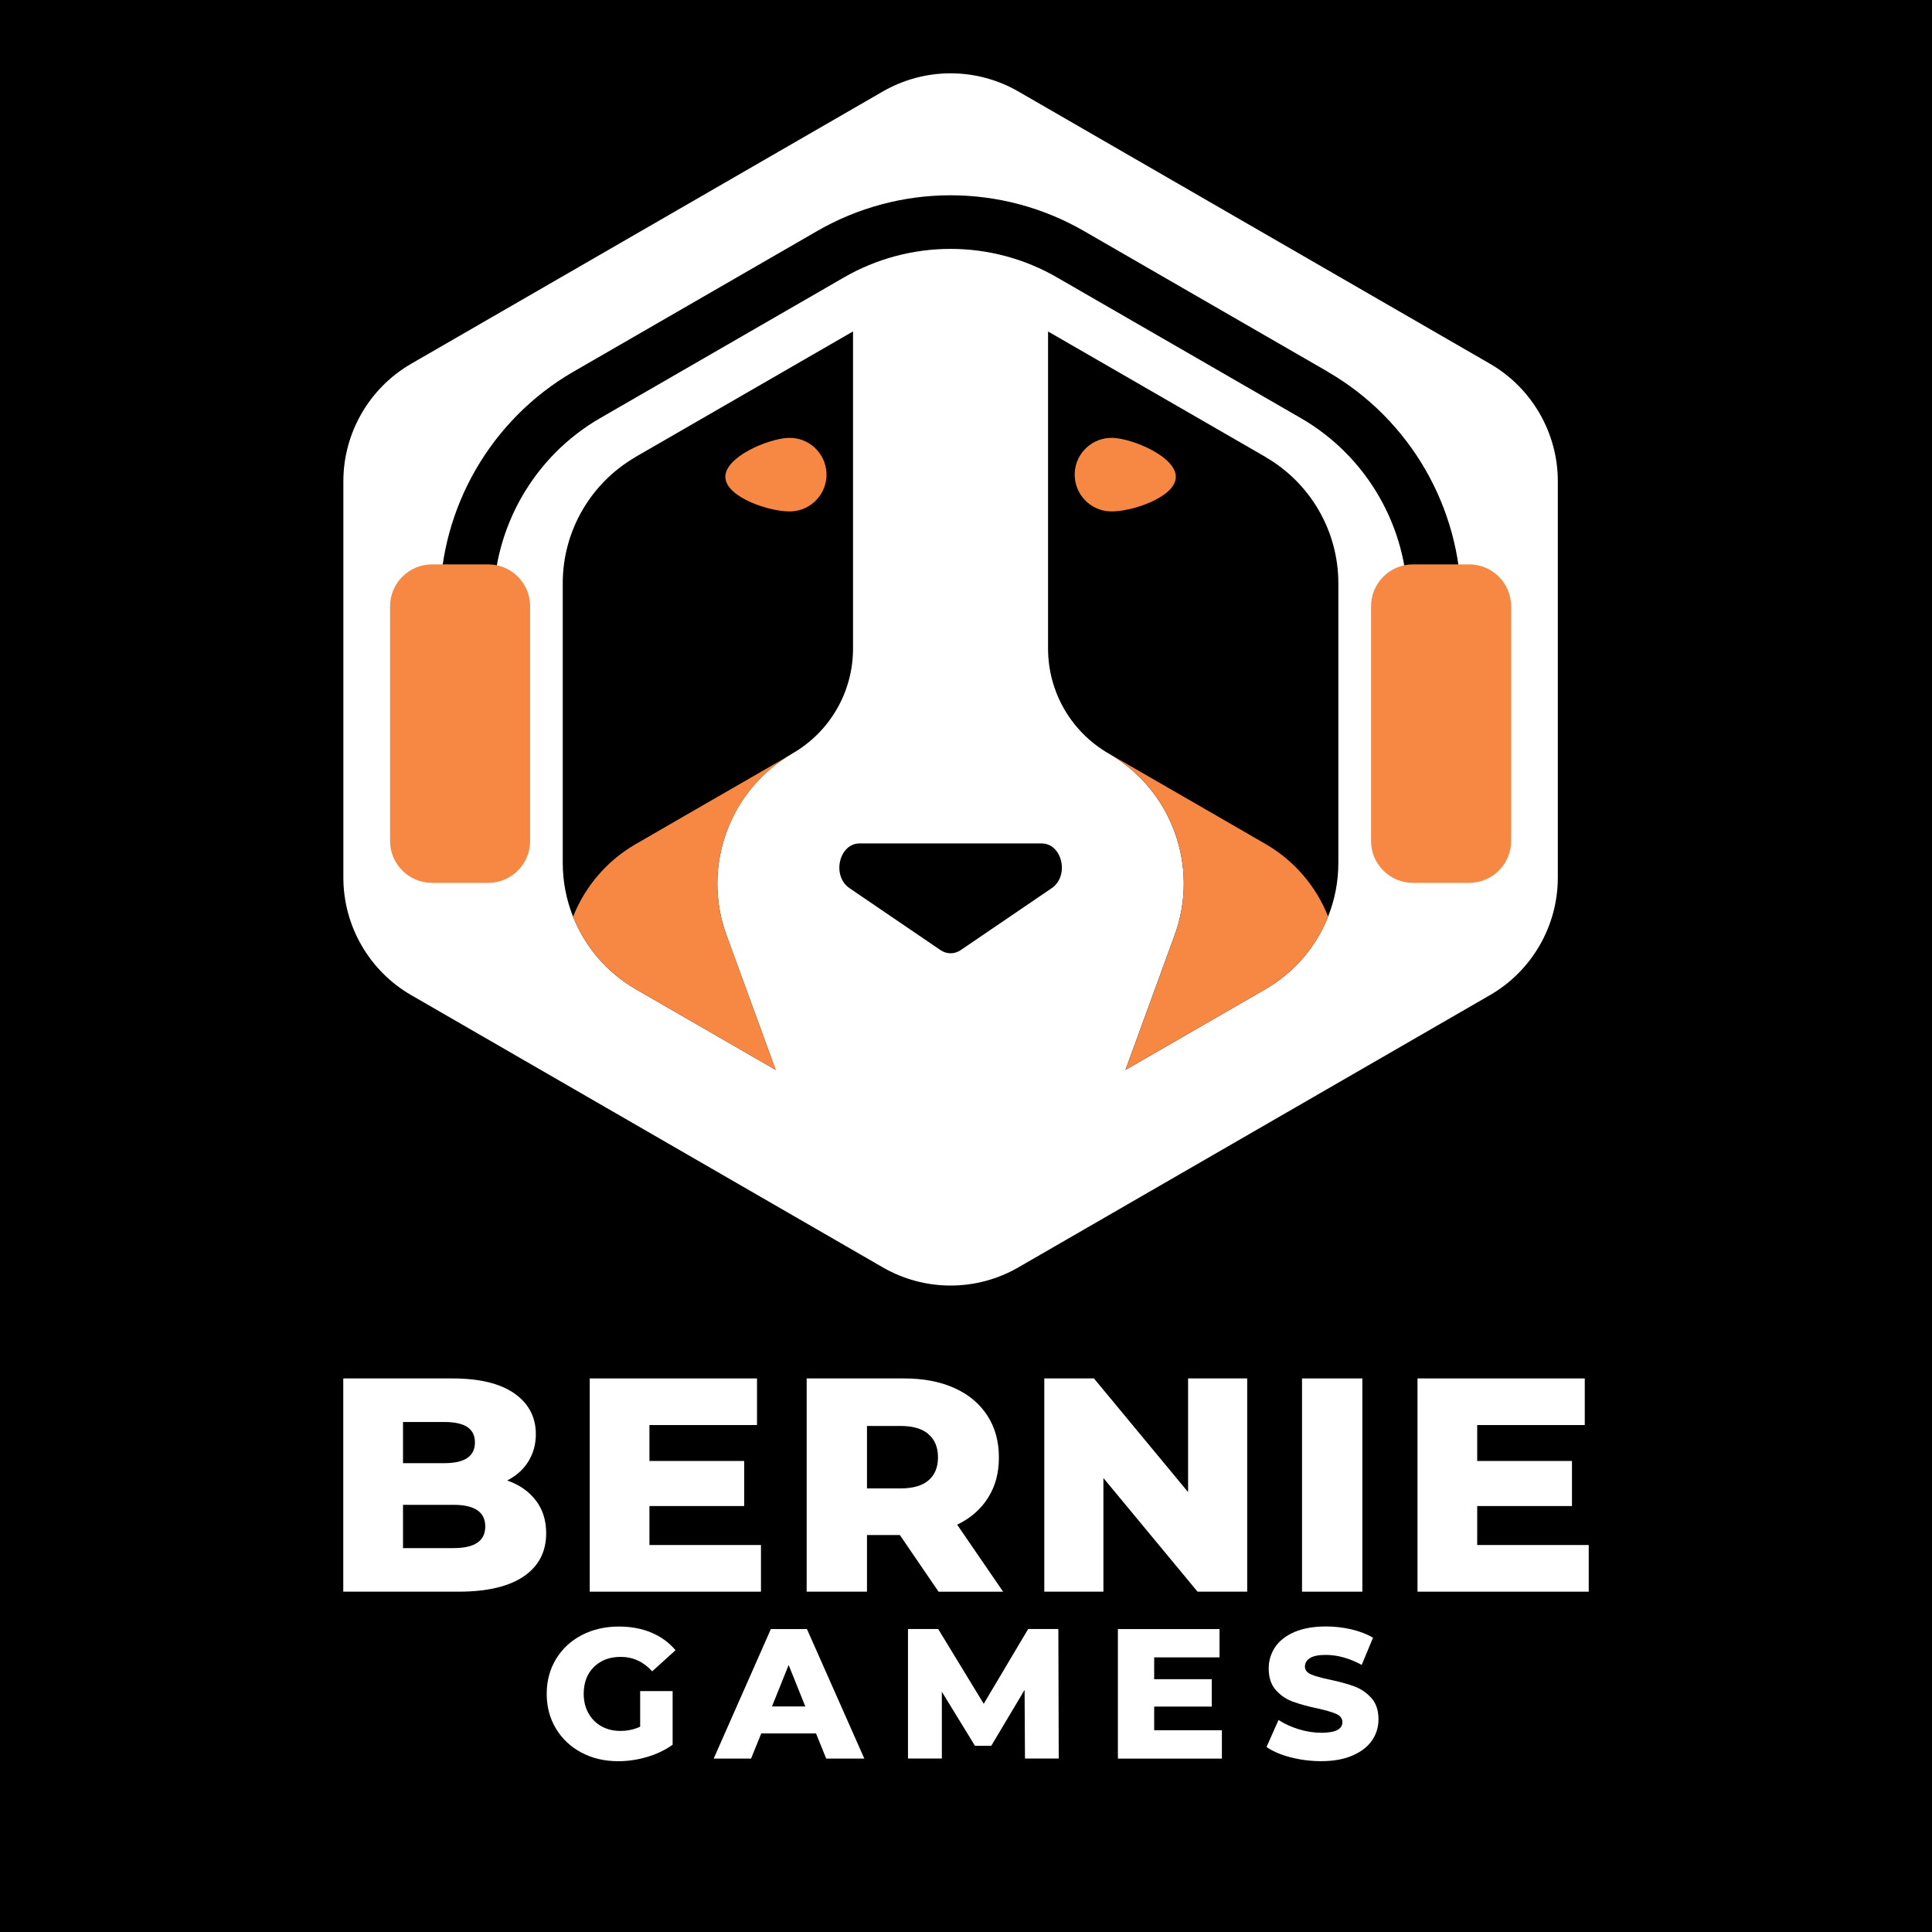
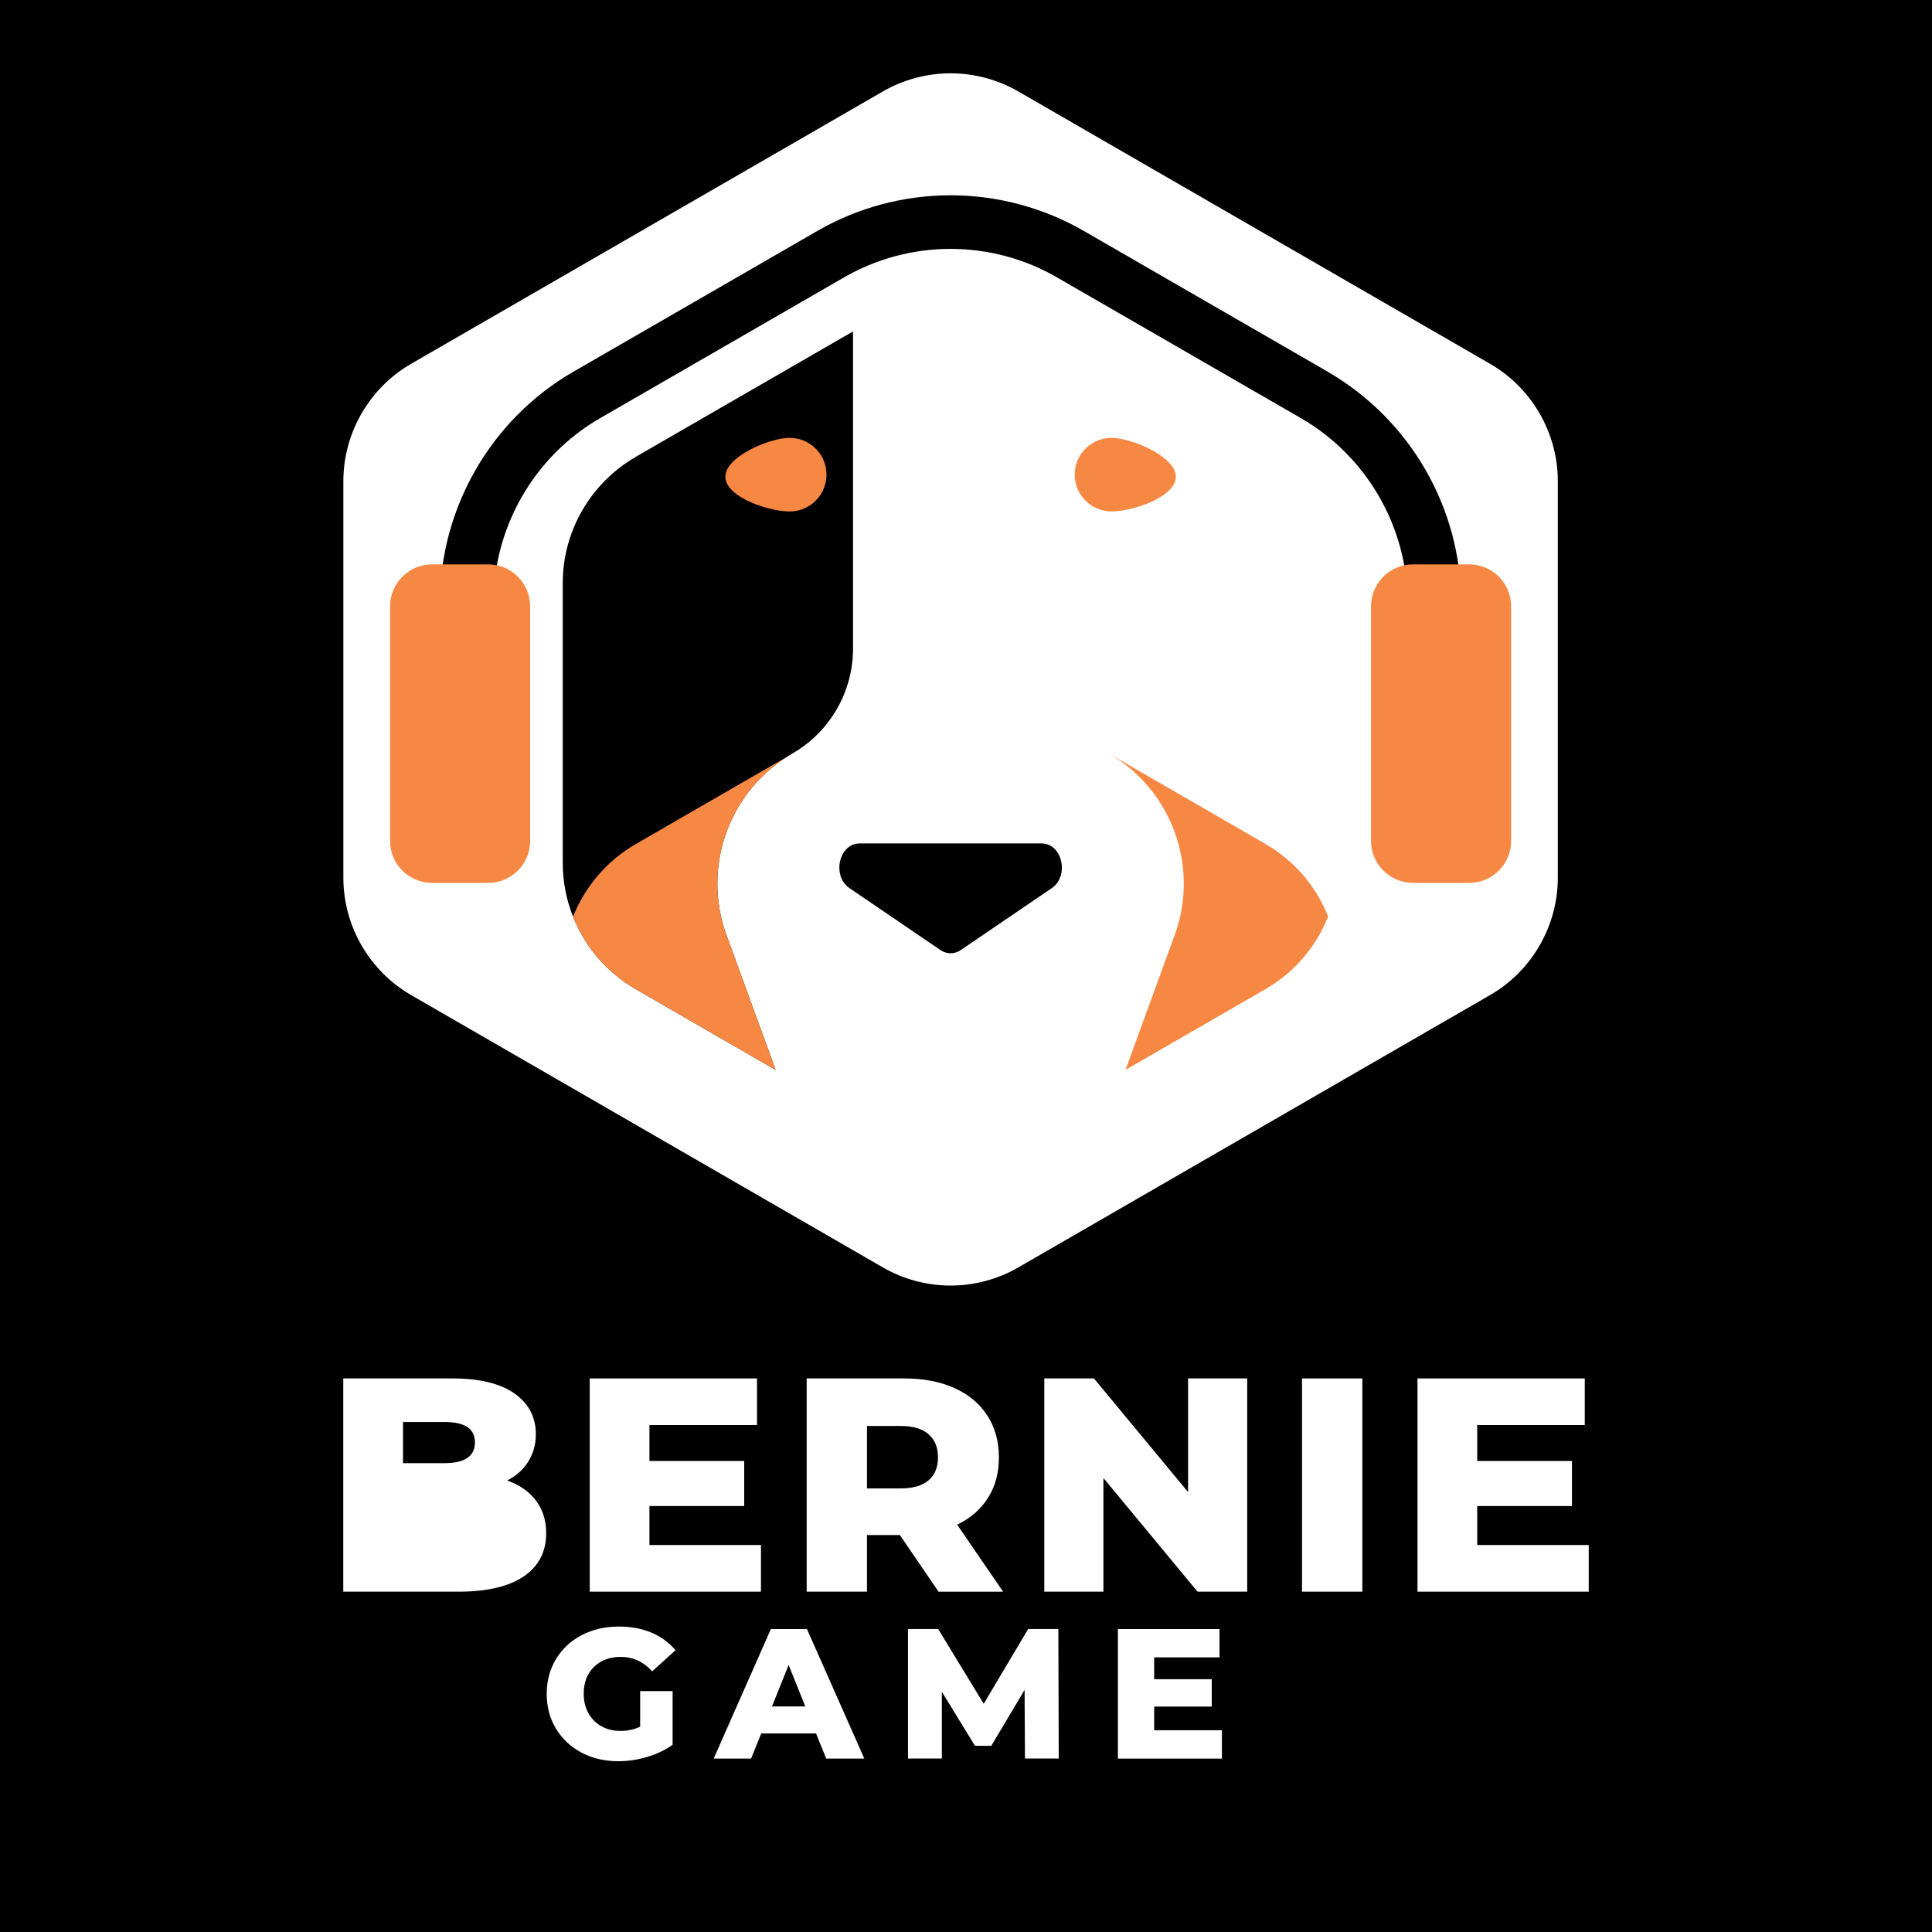
<svg xmlns="http://www.w3.org/2000/svg" data-id="LOGO" viewBox="0 0 400 400">
  <defs>
    <style>
      .cls-1 {
        fill: #f78843;
      }

      .cls-2 {
        fill: #fff;
      }
    </style>
  </defs>
  <rect width="400" height="400" />
  <g>
    <g>
-       <path class="cls-2" d="M110.94,310.65c1.43,1.87,2.14,4.13,2.14,6.78,0,3.87-1.56,6.85-4.67,8.96-3.11,2.1-7.61,3.15-13.5,3.15h-23.84v-44.15h22.58c5.63,0,9.92,1.04,12.87,3.12,2.94,2.08,4.42,4.89,4.42,8.42,0,2.1-.52,3.98-1.55,5.65-1.03,1.66-2.49,2.97-4.38,3.94,2.52.88,4.5,2.26,5.93,4.13ZM83.44,294.41v8.52h8.58c4.2,0,6.31-1.43,6.31-4.29s-2.1-4.23-6.31-4.23h-8.58ZM100.47,316.04c0-2.99-2.19-4.48-6.56-4.48h-10.47v8.96h10.47c4.37,0,6.56-1.49,6.56-4.48Z" />
+       <path class="cls-2" d="M110.94,310.65c1.43,1.87,2.14,4.13,2.14,6.78,0,3.87-1.56,6.85-4.67,8.96-3.11,2.1-7.61,3.15-13.5,3.15h-23.84v-44.15h22.58c5.63,0,9.92,1.04,12.87,3.12,2.94,2.08,4.42,4.89,4.42,8.42,0,2.1-.52,3.98-1.55,5.65-1.03,1.66-2.49,2.97-4.38,3.94,2.52.88,4.5,2.26,5.93,4.13ZM83.44,294.41v8.52h8.58c4.2,0,6.31-1.43,6.31-4.29s-2.1-4.23-6.31-4.23h-8.58ZM100.47,316.04c0-2.99-2.19-4.48-6.56-4.48h-10.47h10.47c4.37,0,6.56-1.49,6.56-4.48Z" />
      <path class="cls-2" d="M157.55,319.89v9.65h-35.45v-44.15h34.63v9.65h-22.27v7.44h19.62v9.33h-19.62v8.07h23.09Z" />
      <path class="cls-2" d="M186.31,317.81h-6.81v11.73h-12.49v-44.15h20.18c3.99,0,7.46.66,10.41,1.99,2.94,1.32,5.21,3.22,6.81,5.68,1.6,2.46,2.4,5.35,2.4,8.67s-.75,5.98-2.24,8.36c-1.49,2.38-3.63,4.24-6.4,5.58l9.52,13.88h-13.37l-8.01-11.73ZM192.24,296.93c-1.3-1.14-3.24-1.7-5.8-1.7h-6.94v12.93h6.94c2.56,0,4.5-.56,5.8-1.67,1.3-1.11,1.96-2.7,1.96-4.76s-.65-3.66-1.96-4.79Z" />
      <path class="cls-2" d="M258.22,285.39v44.15h-10.28l-19.49-23.53v23.53h-12.24v-44.15h10.28l19.49,23.53v-23.53h12.24Z" />
      <path class="cls-2" d="M269.57,285.39h12.49v44.15h-12.49v-44.15Z" />
      <path class="cls-2" d="M328.93,319.89v9.65h-35.45v-44.15h34.63v9.65h-22.27v7.44h19.62v9.33h-19.62v8.07h23.09Z" />
      <path class="cls-2" d="M132.55,350.12h6.71v11.11c-1.53,1.1-3.3,1.94-5.29,2.53-1.99.59-3.98.88-5.98.88-2.81,0-5.34-.59-7.59-1.78-2.25-1.19-4.01-2.84-5.29-4.96-1.28-2.12-1.92-4.52-1.92-7.2s.64-5.08,1.92-7.2c1.28-2.12,3.05-3.77,5.33-4.96,2.27-1.19,4.84-1.78,7.7-1.78,2.5,0,4.75.42,6.74,1.26,1.99.84,3.65,2.06,4.98,3.64l-4.83,4.37c-1.81-1.99-3.98-2.99-6.51-2.99-2.3,0-4.15.7-5.56,2.09-1.41,1.39-2.11,3.25-2.11,5.57,0,1.48.32,2.8.96,3.97.64,1.16,1.53,2.07,2.68,2.72,1.15.65,2.46.98,3.95.98s2.82-.29,4.1-.88v-7.36Z" />
      <path class="cls-2" d="M168.95,358.89h-11.34l-2.11,5.21h-7.74l11.84-26.82h7.47l11.88,26.82h-7.89l-2.11-5.21ZM166.73,353.3l-3.45-8.58-3.45,8.58h6.9Z" />
      <path class="cls-2" d="M212.21,364.1l-.08-14.22-6.9,11.57h-3.37l-6.86-11.19v13.83h-7.01v-26.82h6.25l9.43,15.48,9.2-15.48h6.25l.08,26.82h-6.97Z" />
      <path class="cls-2" d="M252.98,358.24v5.86h-21.53v-26.82h21.04v5.86h-13.53v4.52h11.92v5.67h-11.92v4.9h14.02Z" />
-       <path class="cls-2" d="M267.2,363.84c-2.04-.54-3.7-1.25-4.98-2.15l2.49-5.59c1.2.79,2.59,1.43,4.18,1.92s3.14.73,4.67.73c2.91,0,4.37-.73,4.37-2.18,0-.77-.42-1.33-1.25-1.71s-2.16-.76-4-1.17c-2.02-.43-3.7-.9-5.06-1.4-1.35-.5-2.52-1.3-3.49-2.4-.97-1.1-1.46-2.58-1.46-4.45,0-1.63.45-3.11,1.34-4.43.89-1.32,2.23-2.36,4-3.12s3.95-1.15,6.53-1.15c1.76,0,3.5.2,5.21.59,1.71.4,3.22.98,4.52,1.74l-2.34,5.63c-2.55-1.38-5.03-2.07-7.43-2.07-1.51,0-2.61.22-3.3.67-.69.45-1.03,1.03-1.03,1.74s.41,1.25,1.23,1.61c.82.36,2.13.73,3.95,1.11,2.04.43,3.74.9,5.08,1.4,1.34.5,2.5,1.29,3.49,2.38.98,1.09,1.48,2.56,1.48,4.43,0,1.61-.45,3.07-1.34,4.37s-2.24,2.34-4.02,3.12c-1.79.78-3.96,1.17-6.51,1.17-2.17,0-4.28-.27-6.32-.8Z" />
    </g>
    <g>
      <path class="cls-2" d="M196.81,266.16c-4.92,0-9.77-1.3-14.03-3.76l-97.66-56.38c-8.65-4.99-14.03-14.3-14.03-24.3v-82.1c0-9.99,5.38-19.3,14.03-24.3l97.66-56.38c4.26-2.46,9.11-3.76,14.03-3.76s9.77,1.3,14.03,3.76l97.66,56.38c8.65,5,14.03,14.31,14.03,24.3v82.1c0,9.99-5.37,19.3-14.03,24.3l-97.66,56.38c-4.26,2.46-9.11,3.76-14.03,3.76Z" />
      <g>
        <g>
          <path d="M131.59,94.62c-9.33,5.4-15.08,15.35-15.08,26.12v57.91c0,3.87.74,7.64,2.13,11.12,2.46,6.21,6.97,11.55,12.94,15l29.01,16.74-10.18-27.89c-5.19-14.2.59-30.08,13.67-37.63h0c7.76-4.48,12.53-12.75,12.53-21.7v-65.67l-45.04,25.99Z" />
-           <path d="M262.03,94.62l-45.04-25.99v65.67c0,8.95,4.78,17.23,12.53,21.7h0c13.09,7.54,18.87,23.42,13.67,37.63l-10.18,27.89,29.01-16.74c5.97-3.45,10.48-8.79,12.94-15,1.39-3.48,2.13-7.24,2.13-11.12v-57.91c0-10.77-5.75-20.73-15.08-26.12Z" />
        </g>
        <g>
          <path class="cls-1" d="M150.42,193.63l10.18,27.89-29.01-16.74c-5.97-3.45-10.48-8.79-12.94-15,2.46-6.21,6.97-11.55,12.94-15l9.86-5.7,22.64-13.06c-13.09,7.54-18.87,23.42-13.67,37.63Z" />
          <path class="cls-1" d="M274.97,189.77c-2.46,6.21-6.97,11.55-12.94,15l-29.01,16.74,10.18-27.89c5.19-14.2-.59-30.08-13.67-37.63l22.64,13.06,9.86,5.7c5.97,3.45,10.48,8.79,12.94,15Z" />
        </g>
        <path d="M215.63,174.62h-37.63c-4.31,0-5.84,6.73-2.11,9.27l18.82,12.81c1.3.89,2.91.89,4.21,0l18.82-12.81c3.73-2.54,2.2-9.27-2.11-9.27Z" />
        <g>
          <path class="cls-1" d="M163.82,105.88c-4.2.18-13.46-2.83-13.64-7.04s8.79-8,12.99-8.18c4.2-.18,7.76,3.08,7.94,7.28.18,4.2-3.08,7.76-7.28,7.94Z" />
          <path class="cls-1" d="M229.8,105.88c4.2.18,13.46-2.83,13.64-7.04.18-4.2-8.79-8-12.99-8.18-4.2-.18-7.76,3.08-7.94,7.28s3.08,7.76,7.28,7.94Z" />
        </g>
        <g>
          <path d="M274.92,76.97l-50.5-29.14c-8.38-4.84-17.93-7.4-27.62-7.4s-19.24,2.56-27.61,7.4l-50.51,29.15c-17.02,9.85-27.6,28.17-27.6,47.83v25.03h11.09v-25.03c0-15.71,8.45-30.36,22.05-38.22l50.51-29.15c6.69-3.87,14.32-5.91,22.07-5.91s15.38,2.04,22.07,5.92l50.5,29.14c13.61,7.87,22.06,22.52,22.06,38.23v25.03h11.09v-25.03c0-19.66-10.57-37.98-27.6-47.83Z" />
          <g>
            <path class="cls-1" d="M89.44,116.85h11.64c4.79,0,8.68,3.89,8.68,8.68v48.58c0,4.79-3.89,8.68-8.68,8.68h-11.64c-4.79,0-8.68-3.89-8.68-8.68v-48.58c0-4.79,3.89-8.68,8.68-8.68Z" />
            <path class="cls-1" d="M292.54,116.85h11.64c4.79,0,8.68,3.89,8.68,8.68v48.58c0,4.79-3.89,8.68-8.68,8.68h-11.64c-4.79,0-8.68-3.89-8.68-8.68v-48.58c0-4.79,3.89-8.68,8.68-8.68Z" />
          </g>
        </g>
      </g>
    </g>
  </g>
</svg>